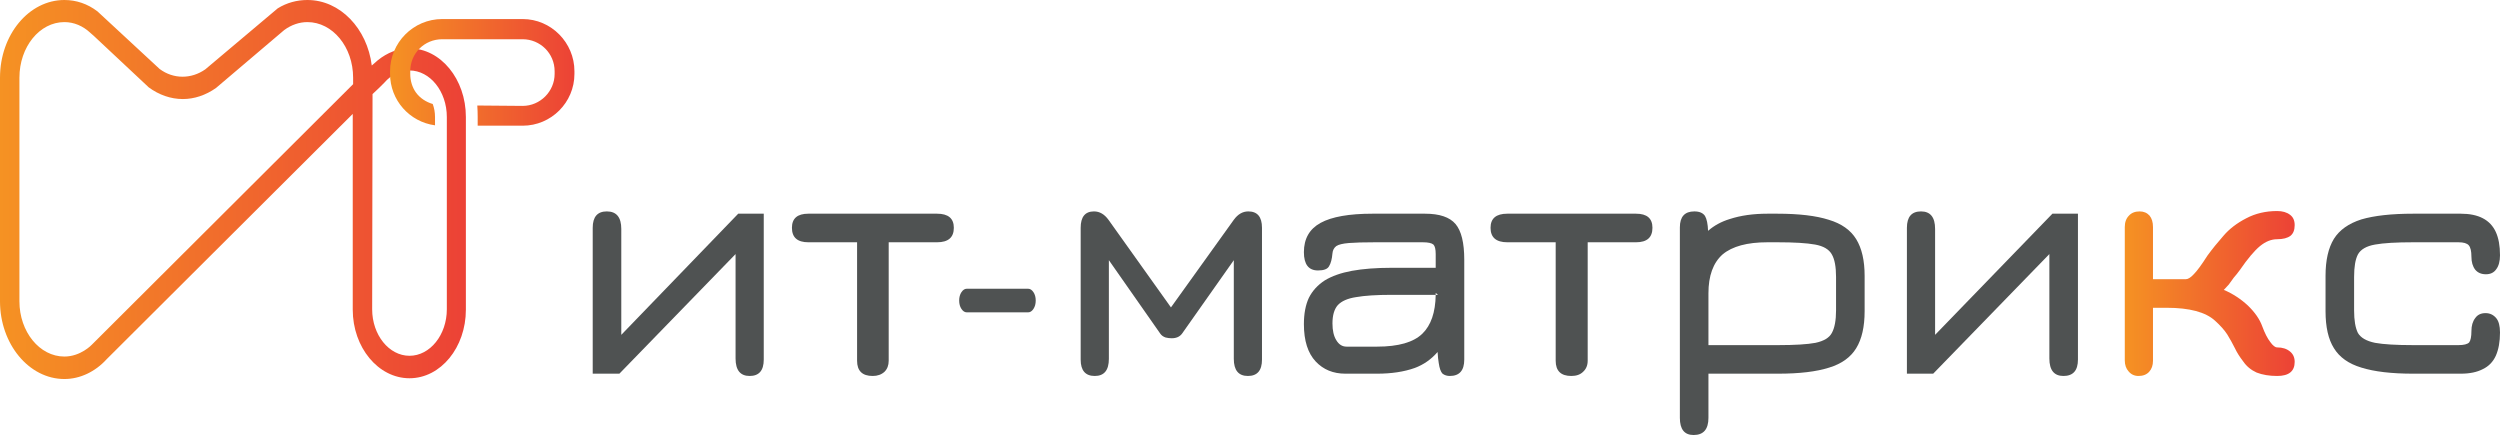
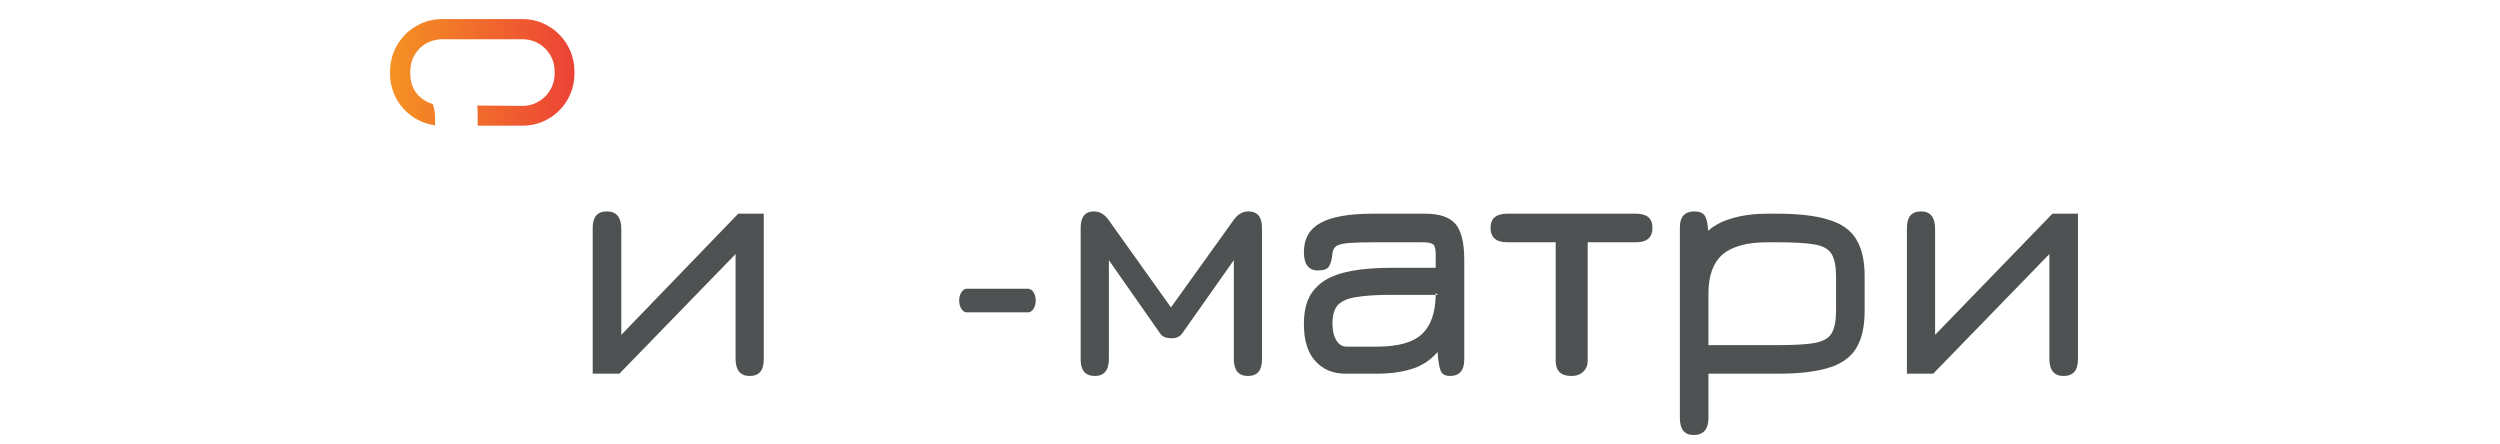
<svg xmlns="http://www.w3.org/2000/svg" width="186" height="33" viewBox="0 0 186 33" fill="none">
  <path d="M55.775 27.972C55.075 27.972 54.726 27.538 54.726 26.669V18.903L46.082 27.802H44.098V16.948C44.098 16.135 44.448 15.729 45.147 15.729C45.865 15.729 46.224 16.164 46.224 17.033V24.912L54.924 15.899H56.823V26.754C56.823 27.566 56.474 27.972 55.775 27.972Z" fill="#4F5252" />
-   <path d="M64.929 27.972C64.154 27.972 63.767 27.594 63.767 26.839V18.025H60.139C59.327 18.025 58.92 17.666 58.92 16.948C58.92 16.249 59.327 15.899 60.139 15.899H69.718C70.549 15.899 70.965 16.249 70.965 16.948C70.965 17.666 70.549 18.025 69.718 18.025H66.119V26.839C66.119 27.179 66.015 27.453 65.807 27.66C65.581 27.868 65.288 27.972 64.929 27.972Z" fill="#4F5252" />
  <path d="M71.929 23.239C71.778 23.239 71.645 23.154 71.532 22.984C71.418 22.814 71.362 22.606 71.362 22.361C71.362 22.115 71.418 21.907 71.532 21.737C71.645 21.567 71.778 21.482 71.929 21.482H76.492C76.643 21.482 76.775 21.567 76.888 21.737C77.002 21.907 77.058 22.115 77.058 22.361C77.058 22.606 77.002 22.814 76.888 22.984C76.775 23.154 76.643 23.239 76.492 23.239H71.929Z" fill="#4F5252" />
  <path d="M81.451 27.972C80.752 27.972 80.402 27.566 80.402 26.754V16.948C80.402 16.135 80.733 15.729 81.394 15.729C81.81 15.729 82.169 15.937 82.471 16.353L87.119 22.871L91.795 16.353C92.098 15.937 92.457 15.729 92.872 15.729C93.552 15.729 93.892 16.135 93.892 16.948V26.754C93.892 27.566 93.543 27.972 92.844 27.972C92.145 27.972 91.795 27.547 91.795 26.697V19.357L87.941 24.826C87.771 25.053 87.516 25.166 87.176 25.166C87.025 25.166 86.874 25.148 86.722 25.11C86.552 25.053 86.42 24.959 86.326 24.826L82.5 19.357V26.697C82.5 27.547 82.15 27.972 81.451 27.972Z" fill="#4F5252" />
  <path fill-rule="evenodd" clip-rule="evenodd" d="M107.864 27.972C107.656 27.972 107.477 27.916 107.326 27.802C107.194 27.67 107.099 27.405 107.042 27.009C107.005 26.801 106.976 26.527 106.957 26.187C106.485 26.735 105.918 27.131 105.257 27.377C104.463 27.66 103.528 27.802 102.451 27.802H100.099C99.192 27.802 98.455 27.5 97.888 26.895C97.303 26.272 97.01 25.346 97.01 24.118C97.01 23.343 97.133 22.691 97.378 22.162C97.643 21.633 98.04 21.199 98.569 20.859C99.097 20.538 99.768 20.301 100.581 20.15C101.412 19.999 102.394 19.924 103.528 19.924H106.816V18.903C106.816 18.544 106.759 18.308 106.646 18.195C106.513 18.081 106.249 18.025 105.852 18.025H102.309C101.459 18.025 100.807 18.044 100.354 18.081C99.9 18.119 99.589 18.195 99.419 18.308C99.249 18.44 99.154 18.62 99.135 18.847C99.097 19.281 99.013 19.602 98.88 19.81C98.767 20.018 98.493 20.122 98.058 20.122C97.359 20.122 97.01 19.668 97.01 18.762C97.01 17.76 97.425 17.033 98.257 16.579C99.088 16.126 100.373 15.899 102.111 15.899H106.022C107.099 15.899 107.855 16.154 108.289 16.664C108.724 17.174 108.941 18.062 108.941 19.328V26.754C108.941 27.566 108.582 27.972 107.864 27.972ZM100.184 25.79H102.451C104.038 25.79 105.162 25.469 105.824 24.826C106.466 24.203 106.797 23.239 106.816 21.936H103.528C102.413 21.936 101.535 21.992 100.892 22.106C100.269 22.2 99.816 22.399 99.532 22.701C99.268 23.003 99.135 23.457 99.135 24.061C99.135 24.59 99.23 25.006 99.419 25.308C99.608 25.629 99.863 25.79 100.184 25.79ZM106.816 21.936H106.986L106.816 21.794C106.816 21.832 106.816 21.879 106.816 21.936Z" fill="#4F5252" />
  <path d="M116.905 27.972C116.131 27.972 115.743 27.594 115.743 26.839V18.025H112.144C111.313 18.025 110.897 17.666 110.897 16.948C110.897 16.249 111.313 15.899 112.144 15.899H121.723C122.536 15.899 122.942 16.249 122.942 16.948C122.942 17.666 122.536 18.025 121.723 18.025H118.124V26.839C118.124 27.179 118.01 27.453 117.784 27.66C117.576 27.868 117.283 27.972 116.905 27.972Z" fill="#4F5252" />
  <path fill-rule="evenodd" clip-rule="evenodd" d="M126.003 32.365C125.323 32.365 124.982 31.94 124.982 31.09V16.919C124.982 16.126 125.341 15.729 126.059 15.729C126.437 15.729 126.702 15.842 126.853 16.069C126.985 16.296 127.061 16.664 127.08 17.174C127.533 16.778 128.072 16.485 128.695 16.296C129.507 16.031 130.443 15.899 131.501 15.899H132.238C133.844 15.899 135.119 16.05 136.064 16.353C137.008 16.636 137.688 17.118 138.104 17.798C138.52 18.478 138.728 19.385 138.728 20.519V23.154C138.728 24.307 138.52 25.223 138.104 25.903C137.688 26.584 137.018 27.065 136.092 27.349C135.147 27.651 133.881 27.802 132.294 27.802H127.108V31.09C127.108 31.94 126.74 32.365 126.003 32.365ZM127.108 25.677H132.294C133.541 25.677 134.467 25.62 135.072 25.507C135.695 25.374 136.101 25.129 136.29 24.77C136.498 24.392 136.602 23.834 136.602 23.098V20.604C136.602 19.848 136.498 19.291 136.29 18.932C136.083 18.554 135.667 18.308 135.043 18.195C134.42 18.081 133.485 18.025 132.238 18.025H131.501C129.989 18.025 128.875 18.327 128.157 18.932C127.458 19.555 127.108 20.519 127.108 21.822V25.677Z" fill="#4F5252" />
  <path d="M153.522 27.972C152.822 27.972 152.473 27.538 152.473 26.669V18.903L143.829 27.802H141.874V16.948C141.874 16.135 142.223 15.729 142.922 15.729C143.621 15.729 143.971 16.164 143.971 17.033V24.912L152.7 15.899H154.599V26.754C154.599 27.566 154.24 27.972 153.522 27.972Z" fill="#4F5252" />
-   <path d="M159.105 27.972C158.802 27.972 158.557 27.859 158.368 27.632C158.179 27.424 158.084 27.15 158.084 26.81V16.891C158.084 16.532 158.188 16.249 158.396 16.041C158.585 15.833 158.85 15.729 159.19 15.729C159.492 15.729 159.738 15.833 159.927 16.041C160.097 16.249 160.182 16.532 160.182 16.891V20.774H162.619C162.789 20.774 162.987 20.651 163.214 20.405C163.46 20.16 163.8 19.697 164.234 19.017C164.593 18.525 164.99 18.034 165.425 17.543C165.859 17.033 166.426 16.598 167.125 16.239C167.805 15.88 168.571 15.701 169.421 15.701C169.818 15.701 170.139 15.795 170.384 15.984C170.611 16.154 170.724 16.409 170.724 16.749C170.724 17.108 170.621 17.373 170.413 17.543C170.186 17.713 169.855 17.798 169.421 17.798C168.986 17.798 168.561 17.968 168.145 18.308C167.73 18.648 167.229 19.243 166.643 20.093C166.492 20.301 166.341 20.49 166.19 20.66C166.058 20.849 165.935 21.019 165.821 21.171C165.689 21.303 165.566 21.435 165.453 21.567C166.114 21.851 166.709 22.238 167.239 22.729C167.768 23.239 168.127 23.759 168.315 24.288C168.504 24.798 168.703 25.185 168.911 25.45C169.1 25.714 169.27 25.847 169.421 25.847C169.818 25.847 170.139 25.951 170.384 26.158C170.611 26.347 170.724 26.602 170.724 26.924C170.724 27.623 170.29 27.972 169.421 27.972C168.835 27.972 168.325 27.887 167.89 27.717C167.475 27.528 167.144 27.254 166.898 26.895C166.634 26.555 166.426 26.225 166.275 25.903C166.105 25.563 165.916 25.223 165.708 24.883C165.5 24.562 165.198 24.222 164.801 23.863C164.102 23.221 162.902 22.899 161.202 22.899H160.182V26.839C160.182 27.179 160.087 27.453 159.898 27.66C159.709 27.868 159.445 27.972 159.105 27.972Z" fill="url(#paint0_linear_2004_549)" />
-   <path d="M179.538 27.802C177.932 27.802 176.647 27.651 175.684 27.349C174.739 27.065 174.059 26.584 173.643 25.903C173.227 25.242 173.02 24.326 173.02 23.154V20.519C173.02 19.366 173.227 18.45 173.643 17.77C174.059 17.108 174.739 16.627 175.684 16.324C176.647 16.041 177.932 15.899 179.538 15.899H183.08C183.742 15.899 184.29 16.012 184.724 16.239C185.159 16.466 185.48 16.806 185.688 17.259C185.896 17.713 186 18.289 186 18.988C186 19.442 185.905 19.791 185.716 20.037C185.546 20.282 185.291 20.405 184.951 20.405C184.611 20.405 184.346 20.292 184.157 20.065C183.968 19.82 183.874 19.498 183.874 19.102C183.874 18.686 183.808 18.403 183.676 18.251C183.543 18.1 183.288 18.025 182.91 18.025H179.538C178.272 18.025 177.327 18.081 176.704 18.195C176.061 18.308 175.636 18.554 175.428 18.932C175.24 19.291 175.145 19.848 175.145 20.604V23.098C175.145 23.834 175.24 24.392 175.428 24.77C175.636 25.129 176.061 25.374 176.704 25.507C177.327 25.62 178.272 25.677 179.538 25.677H182.91C183.307 25.677 183.572 25.61 183.704 25.478C183.817 25.327 183.874 25.044 183.874 24.628C183.874 24.231 183.968 23.91 184.157 23.665C184.327 23.419 184.583 23.296 184.923 23.296C185.244 23.296 185.508 23.419 185.716 23.665C185.905 23.891 186 24.25 186 24.741C186 25.422 185.896 25.998 185.688 26.47C185.48 26.924 185.159 27.254 184.724 27.462C184.29 27.689 183.742 27.802 183.08 27.802H179.538Z" fill="#4F5252" />
-   <path fill-rule="evenodd" clip-rule="evenodd" d="M34.661 8.701V23.041C34.661 25.847 32.79 28.142 30.466 28.142C28.142 28.142 26.244 25.847 26.244 23.041V8.701C26.244 8.625 26.244 8.549 26.244 8.474L7.935 26.725C7.085 27.66 5.952 28.199 4.79 28.199C2.154 28.199 0 25.592 0 22.418V5.782C0 2.579 2.154 0 4.79 0C5.668 0 6.518 0.283 7.255 0.85L11.875 5.13C12.895 5.895 14.227 5.895 15.276 5.158L20.66 0.623C21.34 0.198 22.106 0 22.871 0C25.308 0 27.32 2.126 27.66 4.875L28.114 4.478C28.823 3.911 29.616 3.599 30.466 3.599C32.79 3.599 34.661 5.895 34.661 8.701ZM26.272 6.263V5.782C26.272 3.486 24.741 1.644 22.871 1.644C22.276 1.644 21.681 1.842 21.142 2.239L16.069 6.547C15.304 7.085 14.454 7.369 13.604 7.369C12.697 7.369 11.818 7.057 11.053 6.49L10.996 6.433L6.972 2.664L6.745 2.466C6.178 1.927 5.498 1.644 4.79 1.644C2.947 1.644 1.445 3.486 1.445 5.782V22.418C1.445 24.685 2.947 26.527 4.79 26.527C6.008 26.527 6.83 25.648 6.83 25.648L26.272 6.263ZM33.244 8.701C33.244 6.802 31.997 5.243 30.466 5.243C29.786 5.243 29.106 5.555 28.596 6.15L28.227 6.518L27.717 7L27.689 23.013C27.689 24.912 28.936 26.47 30.466 26.47C31.997 26.47 33.244 24.912 33.244 23.013V8.701Z" fill="url(#paint1_linear_2004_549)" />
  <path d="M38.884 1.417H32.904C30.75 1.417 29.021 3.174 29.021 5.3V5.498C29.021 7.454 30.466 9.069 32.365 9.324V8.701C32.365 8.361 32.309 8.049 32.195 7.737C31.713 7.595 31.26 7.312 30.948 6.887C30.665 6.49 30.523 6.008 30.523 5.498V5.3C30.523 3.968 31.572 2.919 32.904 2.919H38.884C40.187 2.919 41.264 3.968 41.264 5.3V5.498C41.264 6.802 40.187 7.879 38.884 7.879L35.511 7.85C35.53 8.134 35.539 8.417 35.539 8.701V9.352H38.884C41.009 9.352 42.738 7.624 42.738 5.498V5.3C42.738 3.174 41.009 1.417 38.884 1.417Z" fill="url(#paint2_linear_2004_549)" />
  <defs>
    <linearGradient id="paint0_linear_2004_549" x1="158.083" y1="15.698" x2="170.734" y2="15.698" gradientUnits="userSpaceOnUse">
      <stop stop-color="#F59223" />
      <stop offset="1" stop-color="#EC4236" />
    </linearGradient>
    <linearGradient id="paint1_linear_2004_549" x1="0.007" y1="-0.01" x2="34.671" y2="-0.01" gradientUnits="userSpaceOnUse">
      <stop stop-color="#F59223" />
      <stop offset="1" stop-color="#EC4236" />
    </linearGradient>
    <linearGradient id="paint2_linear_2004_549" x1="29.03" y1="1.427" x2="42.75" y2="1.427" gradientUnits="userSpaceOnUse">
      <stop stop-color="#F59223" />
      <stop offset="1" stop-color="#EC4236" />
    </linearGradient>
  </defs>
</svg>